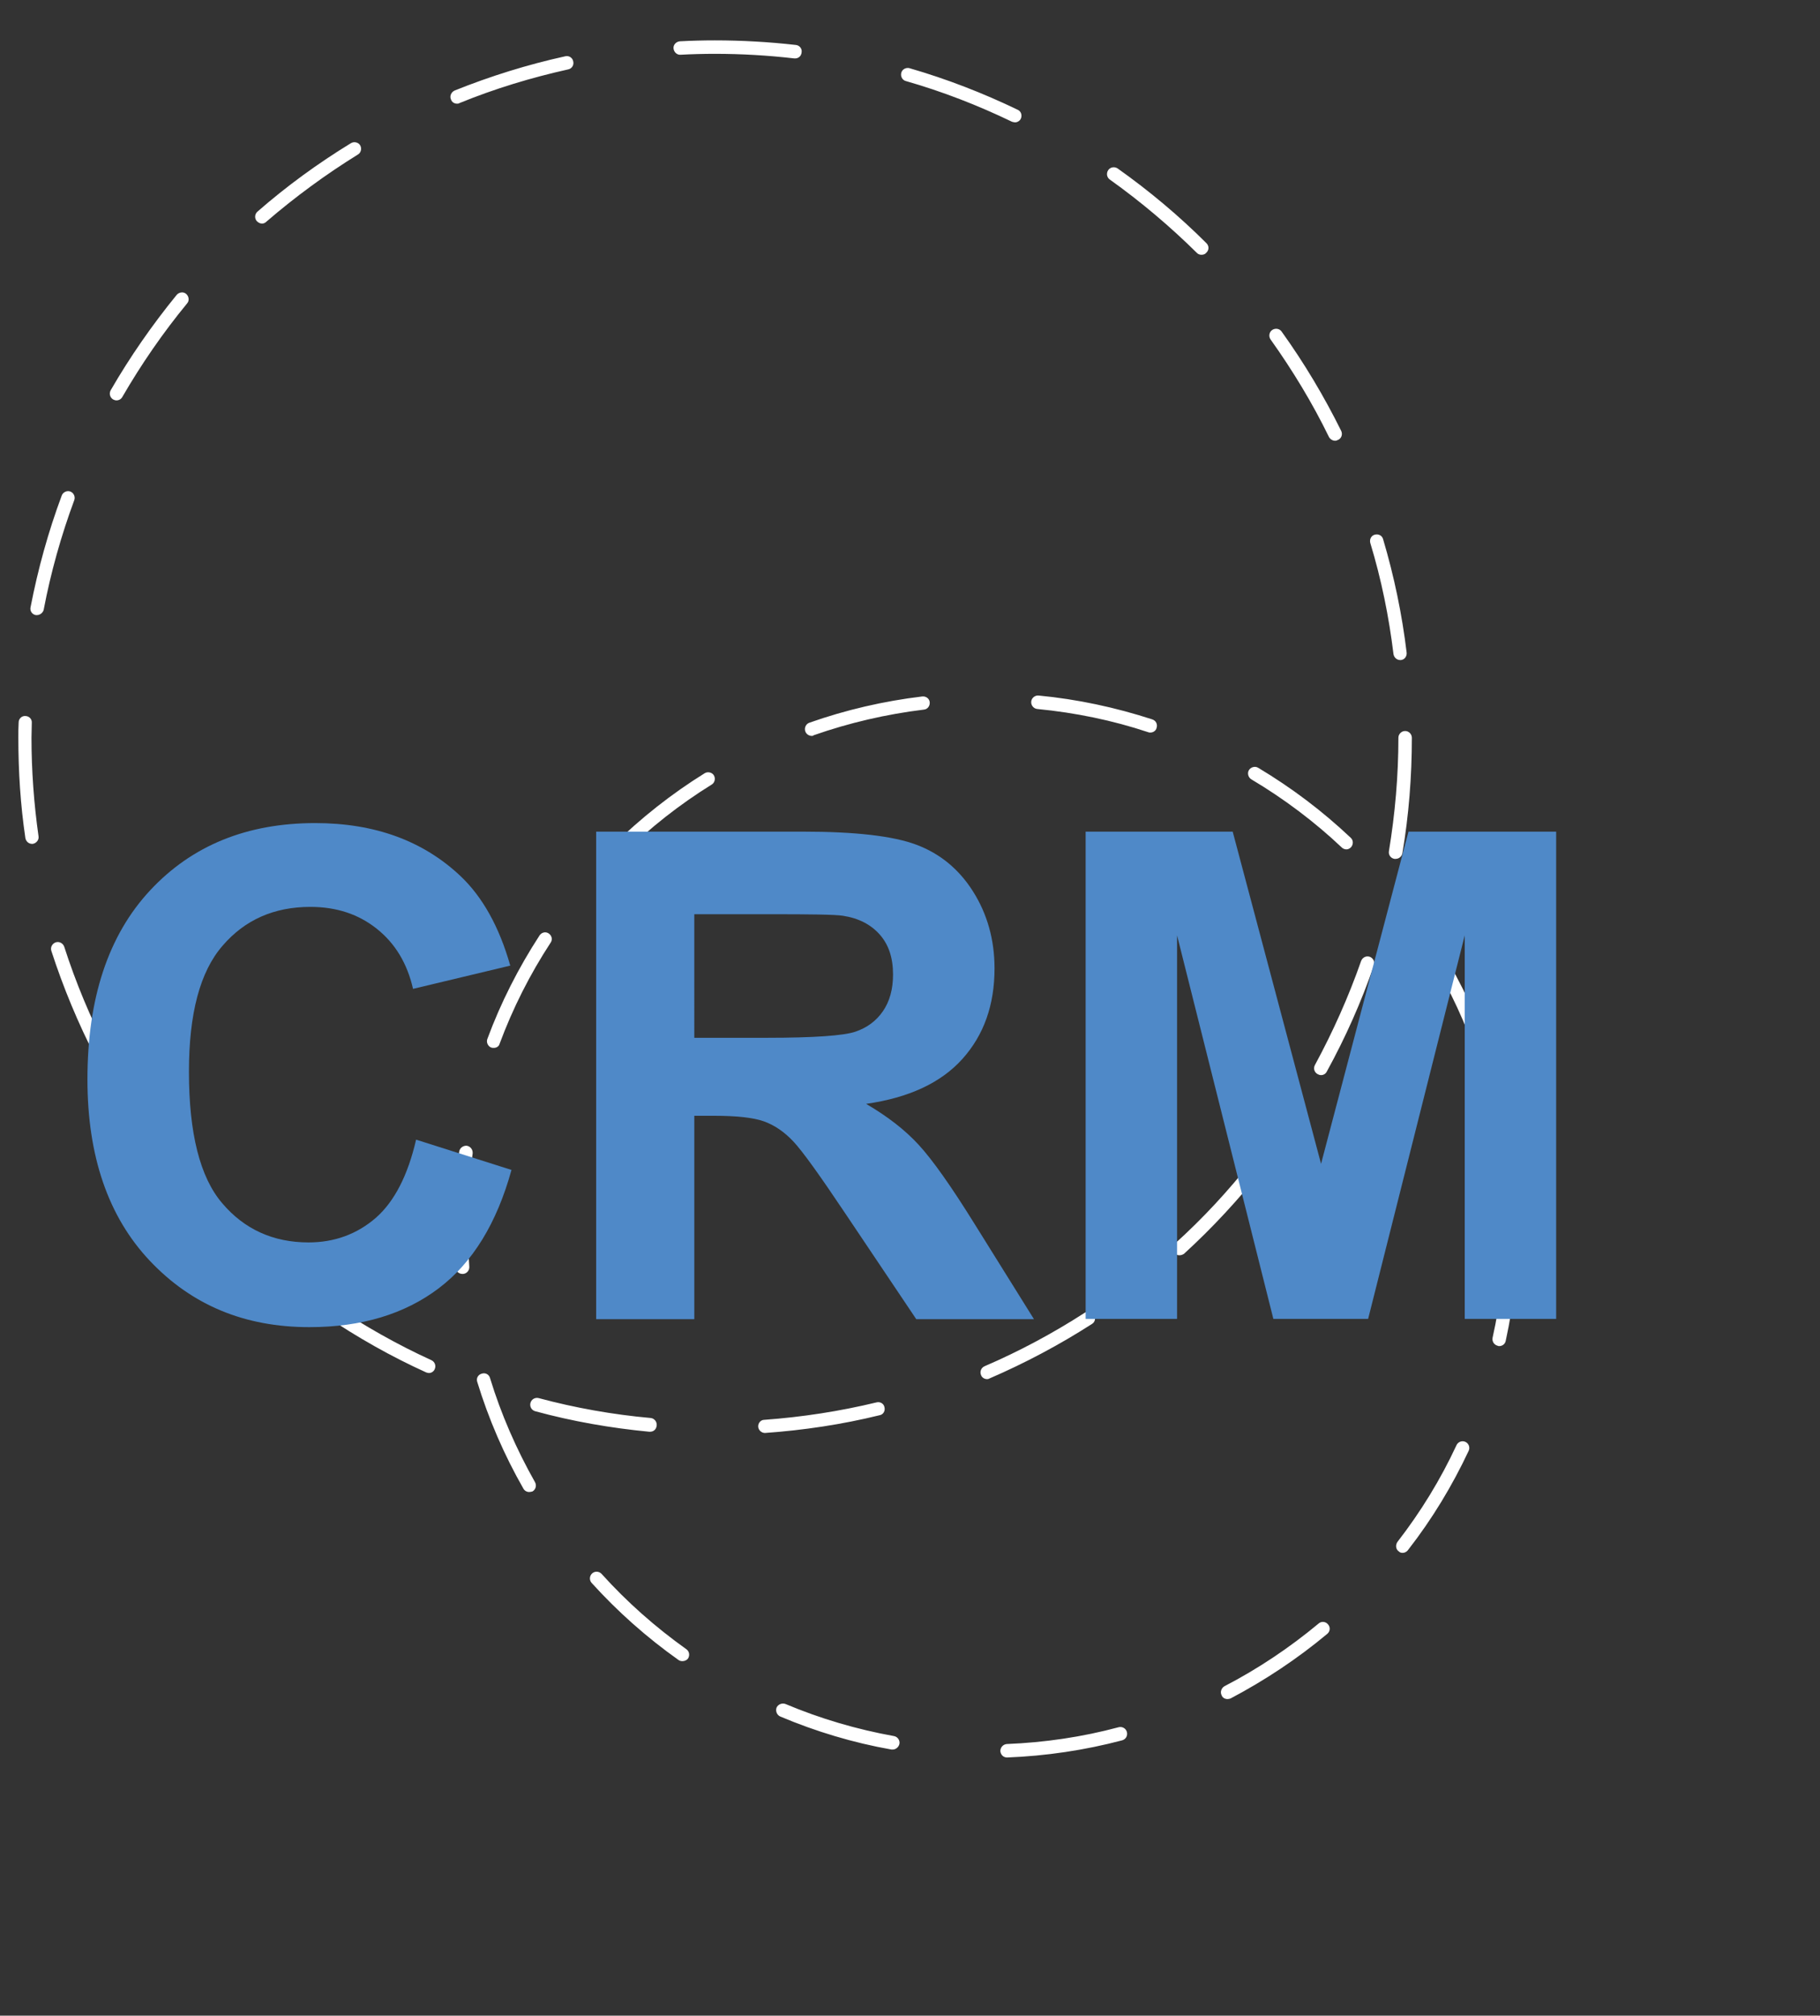
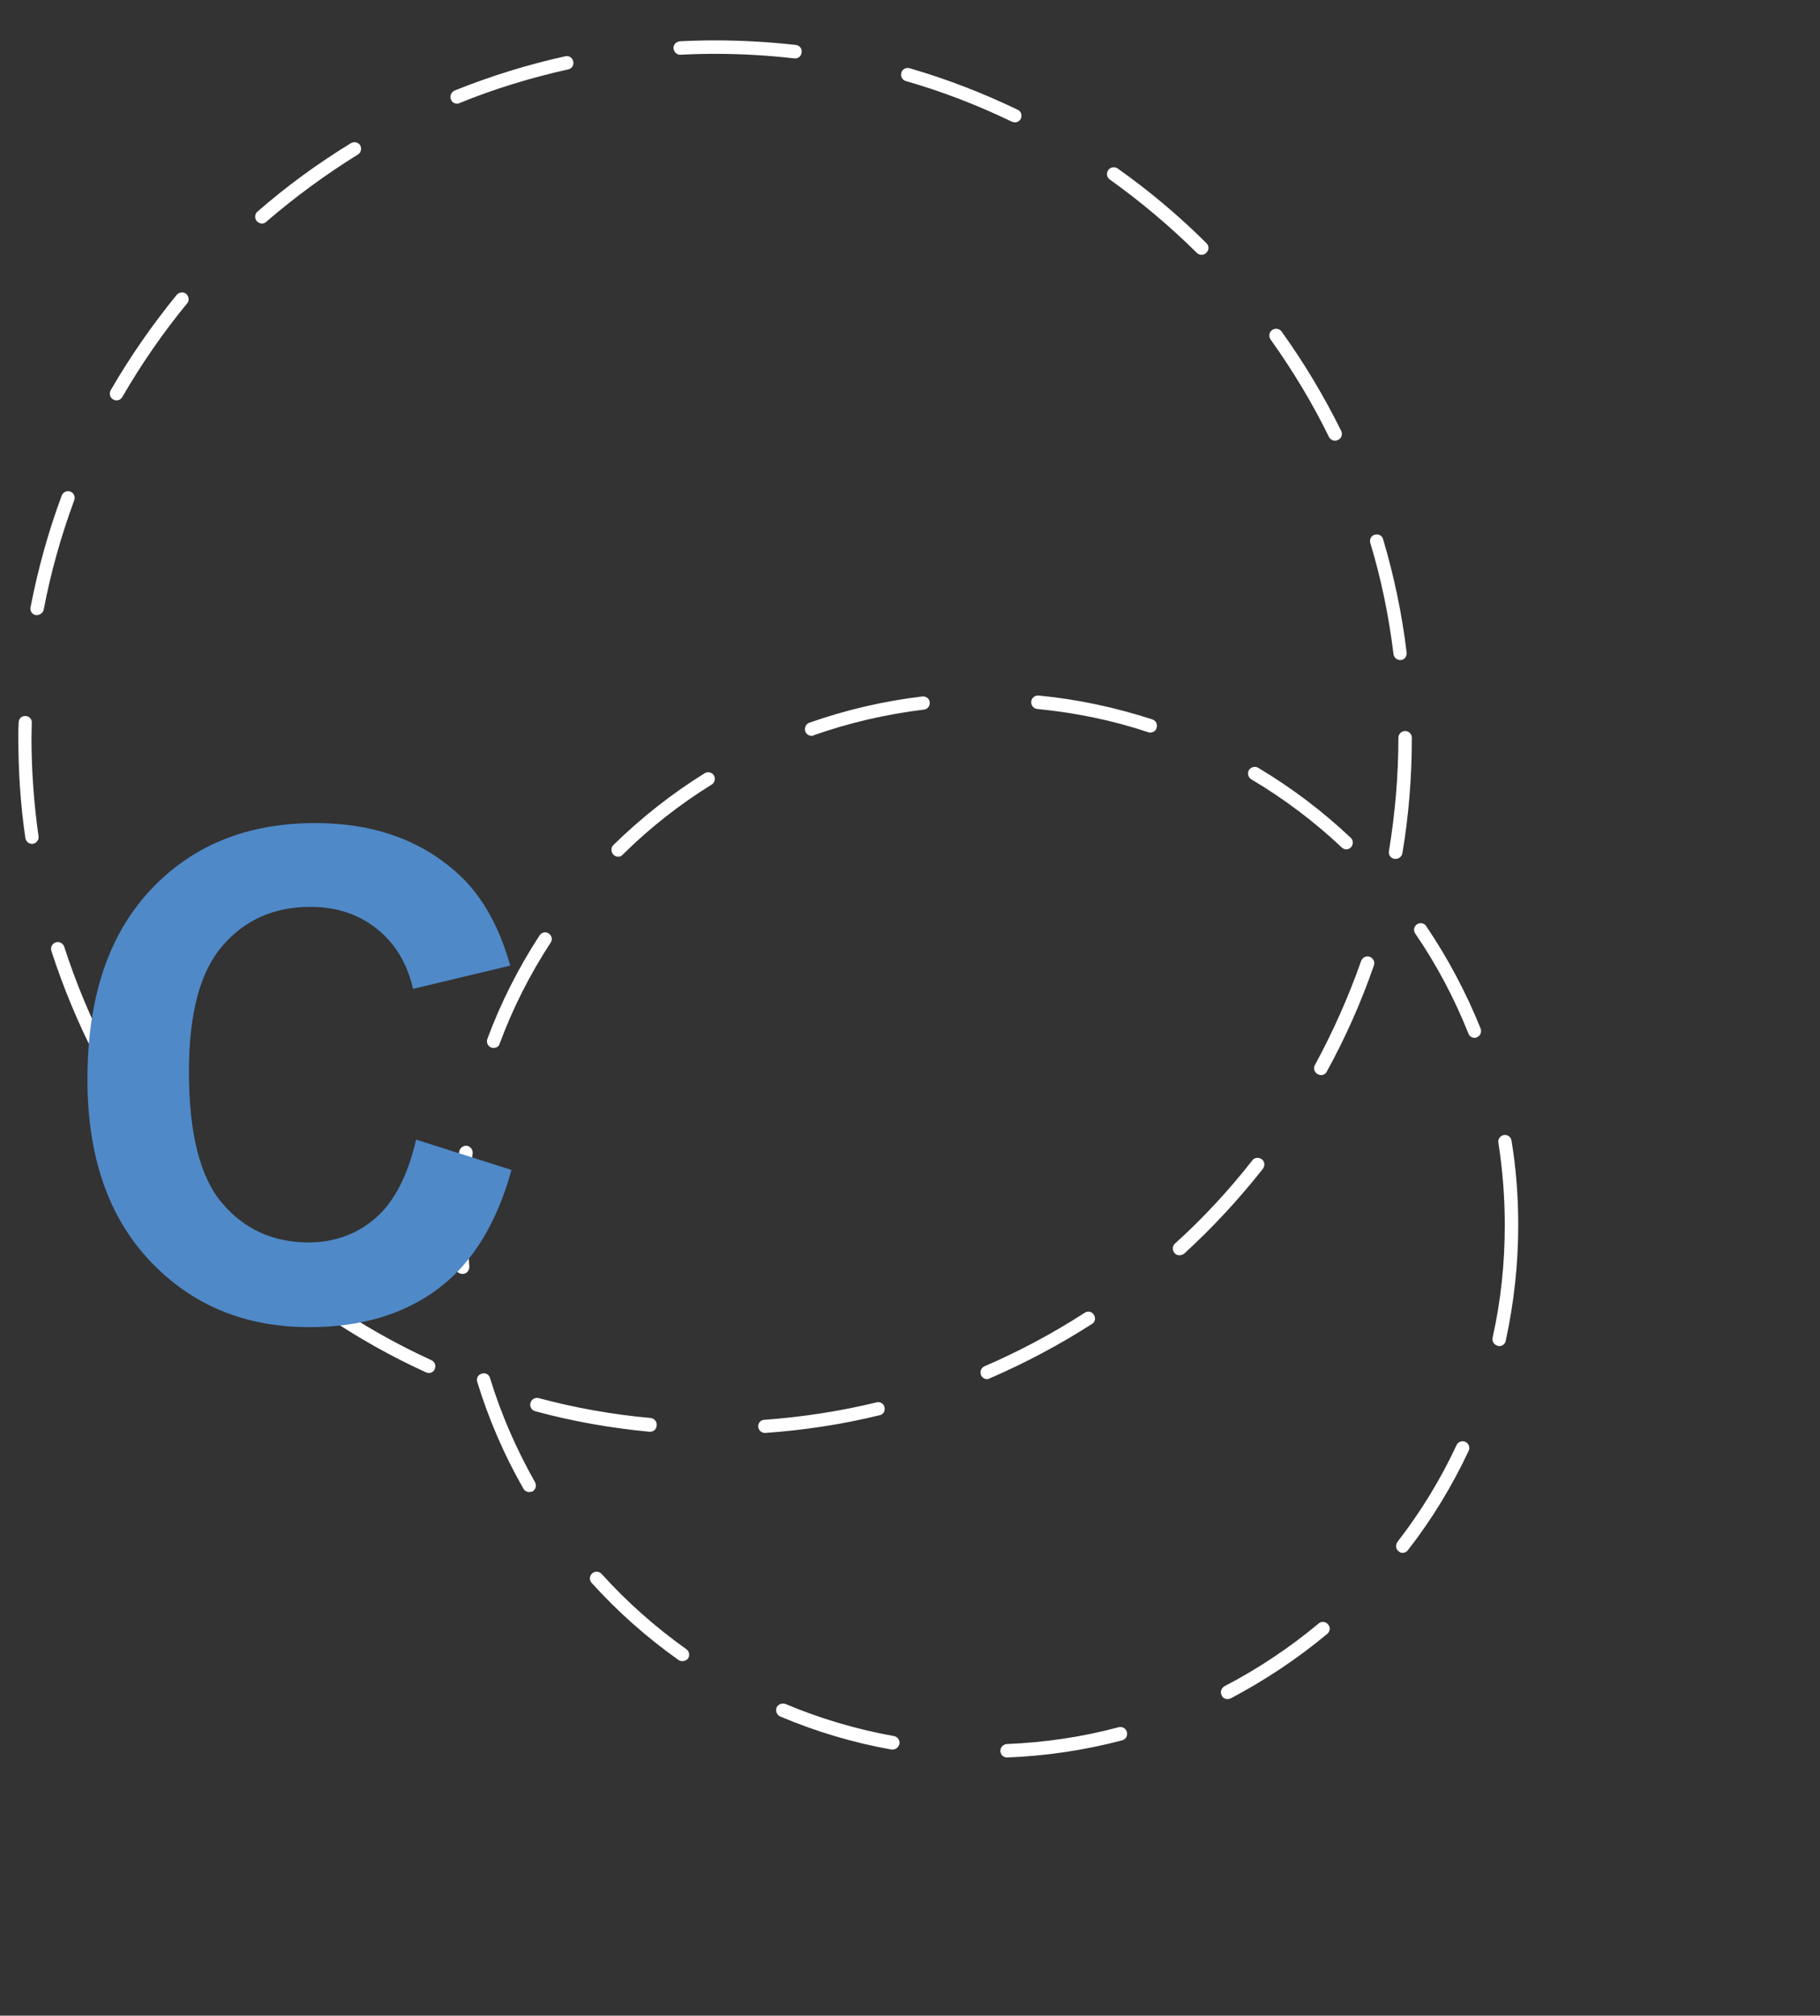
<svg xmlns="http://www.w3.org/2000/svg" version="1.1" x="0px" y="0px" viewBox="0 0 595.3 659" style="enable-background:new 0 0 595.3 659;" xml:space="preserve">
  <rect x="0" y="0" width="595.3" height="659" fill="#333333" stroke="none" />
  <style type="text/css">
	.st0{fill:#FFFFFF;}
	.st1{fill:#4F89C8;}
</style>
  <g id="Layer_1">
</g>
  <g id="Illustration">
    <g id="Decor">
      <g>
        <path class="st0" d="M250.2,468.5c-1.1,0-2.1-0.9-2.2-2c-0.1-1.2,0.8-2.3,2-2.3c12.4-0.9,24.7-2.8,36.7-5.7     c1.2-0.3,2.4,0.4,2.6,1.6c0.3,1.2-0.4,2.4-1.6,2.6c-12.2,3-24.8,4.9-37.5,5.8C250.3,468.5,250.2,468.5,250.2,468.5z M212.6,468.1     c-0.1,0-0.1,0-0.2,0c-12.6-1.2-25.2-3.4-37.3-6.7c-1.2-0.3-1.9-1.5-1.6-2.7c0.3-1.2,1.5-1.9,2.7-1.6c11.9,3.2,24.3,5.4,36.6,6.5     c1.2,0.1,2.1,1.2,2,2.4C214.7,467.3,213.8,468.1,212.6,468.1z M322.9,450.9c-0.9,0-1.7-0.5-2-1.3c-0.5-1.1,0-2.4,1.1-2.9     c11.4-4.9,22.4-10.8,32.8-17.5c1-0.7,2.4-0.4,3,0.7c0.7,1,0.4,2.4-0.7,3c-10.6,6.8-21.9,12.8-33.5,17.8     C323.5,450.8,323.2,450.9,322.9,450.9z M140.3,448.9c-0.3,0-0.6-0.1-0.9-0.2c-11.5-5.2-22.6-11.5-33.1-18.6c-1-0.7-1.3-2-0.6-3     c0.7-1,2-1.3,3-0.6c10.3,6.9,21.2,13.1,32.4,18.2c1.1,0.5,1.6,1.8,1.1,2.9C141.9,448.4,141.1,448.9,140.3,448.9z M385.8,410.4     c-0.6,0-1.2-0.2-1.6-0.7c-0.8-0.9-0.8-2.3,0.1-3.1c9.2-8.3,17.7-17.5,25.3-27.2c0.7-1,2.1-1.1,3.1-0.4c1,0.7,1.1,2.1,0.4,3.1     c-7.8,9.9-16.5,19.3-25.8,27.8C386.9,410.2,386.3,410.4,385.8,410.4z M78.3,406.9c-0.5,0-1.1-0.2-1.5-0.6     c-9.1-8.7-17.6-18.2-25.2-28.3c-0.7-1-0.5-2.3,0.4-3.1c1-0.7,2.3-0.5,3.1,0.4c7.4,9.9,15.8,19.2,24.7,27.8     c0.9,0.8,0.9,2.2,0.1,3.1C79.5,406.7,78.9,406.9,78.3,406.9z M432.1,351.5c-0.4,0-0.7-0.1-1.1-0.3c-1.1-0.6-1.5-1.9-0.9-3     c5.9-10.9,11-22.3,15.1-34c0.4-1.1,1.6-1.8,2.8-1.4c1.1,0.4,1.8,1.6,1.4,2.8c-4.1,11.9-9.3,23.6-15.4,34.7     C433.6,351.1,432.9,351.5,432.1,351.5z M33.3,347.1c-0.8,0-1.6-0.4-1.9-1.2c-5.8-11.2-10.7-23-14.6-35c-0.4-1.2,0.3-2.4,1.4-2.8     c1.2-0.4,2.4,0.3,2.8,1.4c3.8,11.8,8.6,23.3,14.3,34.3c0.6,1.1,0.1,2.4-0.9,3C34,347,33.7,347.1,33.3,347.1z M456.5,280.8     c-0.1,0-0.2,0-0.4,0c-1.2-0.2-2-1.3-1.8-2.5c2-12.2,3.1-24.6,3.1-37.1c0-1.2,1-2.2,2.2-2.2s2.2,1,2.2,2.2c0,12.7-1,25.4-3.1,37.8     C458.5,280,457.6,280.8,456.5,280.8z M10.5,275.9c-1.1,0-2-0.8-2.2-1.9c-1.6-10.8-2.3-21.8-2.3-32.8c0-1.7,0-3.4,0.1-5     c0-1.2,1-2.2,2.2-2.1c1.2,0,2.2,1,2.1,2.2c0,1.6-0.1,3.3-0.1,4.9c0,10.8,0.8,21.6,2.3,32.2c0.2,1.2-0.7,2.3-1.9,2.5     C10.7,275.9,10.6,275.9,10.5,275.9z M458,215.8c-1.1,0-2-0.8-2.2-1.9c-1.5-12.3-4-24.6-7.6-36.4c-0.3-1.2,0.3-2.4,1.5-2.7     c1.2-0.3,2.4,0.3,2.7,1.5c3.6,12.1,6.2,24.6,7.7,37.1c0.1,1.2-0.7,2.3-1.9,2.4C458.1,215.8,458.1,215.8,458,215.8z M12.1,201.1     c-0.1,0-0.3,0-0.4,0c-1.2-0.2-2-1.4-1.7-2.6c2.4-12.4,5.8-24.7,10.2-36.5c0.4-1.1,1.7-1.7,2.8-1.3c1.1,0.4,1.7,1.7,1.3,2.8     c-4.3,11.6-7.7,23.7-10,35.8C14.1,200.3,13.1,201.1,12.1,201.1z M436.7,144.1c-0.8,0-1.6-0.5-2-1.2     c-5.4-11.1-11.9-21.8-19.1-31.9c-0.7-1-0.5-2.4,0.5-3.1c1-0.7,2.4-0.5,3.1,0.5c7.4,10.3,13.9,21.2,19.5,32.5     c0.5,1.1,0.1,2.4-1,2.9C437.3,144,437,144.1,436.7,144.1z M38.1,130.9c-0.4,0-0.7-0.1-1.1-0.3c-1-0.6-1.4-1.9-0.8-3     c6.3-10.9,13.6-21.4,21.6-31.2c0.8-0.9,2.2-1.1,3.1-0.3c0.9,0.8,1.1,2.2,0.3,3.1c-7.9,9.6-15,19.9-21.2,30.6     C39.6,130.5,38.9,130.9,38.1,130.9z M393,83.3c-0.6,0-1.1-0.2-1.5-0.6c-8.8-8.7-18.4-16.8-28.5-24c-1-0.7-1.2-2.1-0.5-3.1     c0.7-1,2.1-1.2,3.1-0.5c10.3,7.3,20.1,15.5,29,24.4c0.9,0.9,0.9,2.2,0,3.1C394.2,83.1,393.6,83.3,393,83.3z M85.7,73.1     c-0.6,0-1.2-0.3-1.7-0.8c-0.8-0.9-0.7-2.3,0.2-3.1c9.5-8.3,19.8-15.8,30.6-22.4c1-0.6,2.4-0.3,3,0.7c0.6,1,0.3,2.4-0.7,3     c-10.5,6.5-20.6,13.9-30,22C86.7,72.9,86.2,73.1,85.7,73.1z M332,40c-0.3,0-0.6-0.1-1-0.2c-11.2-5.4-22.8-9.9-34.7-13.3     c-1.2-0.3-1.8-1.6-1.5-2.7c0.3-1.2,1.6-1.8,2.7-1.5c12.1,3.5,24,8.1,35.4,13.6c1.1,0.5,1.5,1.8,1,2.9C333.6,39.5,332.8,40,332,40     z M149.5,33.9c-0.9,0-1.7-0.5-2-1.4c-0.5-1.1,0.1-2.4,1.2-2.9c11.7-4.7,23.9-8.5,36.2-11.2c1.2-0.3,2.4,0.5,2.6,1.7     c0.3,1.2-0.5,2.4-1.7,2.6c-12.1,2.7-24,6.3-35.5,11C150,33.9,149.7,33.9,149.5,33.9z M260.1,19.1c-0.1,0-0.2,0-0.3,0     c-8.6-1-17.3-1.5-26-1.5c-3.7,0-7.5,0.1-11.2,0.3c-1.2,0.1-2.2-0.9-2.3-2.1c-0.1-1.2,0.9-2.2,2.1-2.3c3.8-0.2,7.6-0.3,11.4-0.3     c8.8,0,17.7,0.5,26.5,1.5c1.2,0.1,2.1,1.2,1.9,2.4C262.1,18.3,261.2,19.1,260.1,19.1z" />
      </g>
      <g>
        <path class="st0" d="M329.4,574.6c-1.2,0-2.1-0.9-2.2-2.1c0-1.2,0.9-2.2,2.1-2.3c12.4-0.5,24.7-2.3,36.6-5.5     c1.2-0.3,2.4,0.4,2.7,1.6c0.3,1.2-0.4,2.4-1.6,2.7C354.9,572.2,342.2,574.1,329.4,574.6C329.5,574.6,329.5,574.6,329.4,574.6z      M292,572c-0.1,0-0.3,0-0.4,0c-12.5-2.2-24.8-5.9-36.4-10.8c-1.1-0.5-1.6-1.8-1.2-2.9c0.5-1.1,1.8-1.6,2.9-1.2     c11.4,4.8,23.3,8.3,35.5,10.5c1.2,0.2,2,1.4,1.8,2.5C294,571.2,293,572,292,572z M401.5,555.5c-0.8,0-1.6-0.4-1.9-1.2     c-0.6-1.1-0.1-2.4,0.9-3c11-5.7,21.3-12.6,30.8-20.5c0.9-0.8,2.3-0.7,3.1,0.3c0.8,0.9,0.7,2.3-0.3,3.1     c-9.7,8.1-20.4,15.2-31.6,21.1C402.2,555.4,401.9,555.5,401.5,555.5z M223.2,543.1c-0.4,0-0.9-0.1-1.3-0.4     c-10.3-7.3-19.9-15.8-28.4-25.2c-0.8-0.9-0.7-2.3,0.2-3.1c0.9-0.8,2.3-0.7,3.1,0.2c8.3,9.2,17.6,17.4,27.7,24.6     c1,0.7,1.2,2.1,0.5,3.1C224.6,542.8,223.9,543.1,223.2,543.1z M458.8,507.7c-0.5,0-0.9-0.1-1.3-0.5c-1-0.7-1.1-2.1-0.4-3.1     c7.6-9.8,14.1-20.4,19.3-31.6c0.5-1.1,1.8-1.6,2.9-1.1c1.1,0.5,1.6,1.8,1.1,2.9c-5.4,11.5-12,22.4-19.8,32.4     C460.1,507.4,459.4,507.7,458.8,507.7z M173.1,487.8c-0.8,0-1.5-0.4-1.9-1.1c-6.3-11-11.4-22.8-15.1-34.9     c-0.4-1.2,0.3-2.4,1.5-2.7c1.2-0.4,2.4,0.3,2.7,1.5c3.6,11.8,8.6,23.2,14.7,34c0.6,1.1,0.2,2.4-0.8,3     C173.9,487.7,173.5,487.8,173.1,487.8z M490.4,440.1c-0.2,0-0.3,0-0.5-0.1c-1.2-0.3-1.9-1.4-1.7-2.6c2.7-12,4-24.4,4-36.8     c0-9-0.7-18.1-2.1-27c-0.2-1.2,0.6-2.3,1.8-2.5c1.2-0.2,2.3,0.6,2.5,1.8c1.5,9.1,2.2,18.4,2.2,27.7c0,12.7-1.4,25.4-4.1,37.8     C492.3,439.4,491.4,440.1,490.4,440.1z M151.2,416.5c-1.1,0-2.1-0.9-2.2-2c-0.4-4.6-0.5-9.3-0.5-13.9c0-8.1,0.6-16.2,1.7-24.1     c0.2-1.2,1.3-2,2.5-1.9c1.2,0.2,2,1.3,1.9,2.5c-1.1,7.7-1.6,15.6-1.6,23.5c0,4.5,0.2,9.1,0.5,13.5c0.1,1.2-0.8,2.3-2,2.4     C151.3,416.5,151.3,416.5,151.2,416.5z M161.5,342.6c-0.3,0-0.5,0-0.8-0.1c-1.1-0.4-1.7-1.7-1.3-2.8     c4.4-11.9,10.2-23.3,17.1-33.9c0.7-1,2-1.3,3-0.6c1,0.7,1.3,2,0.6,3c-6.8,10.4-12.4,21.5-16.7,33.1     C163.2,342.1,162.4,342.6,161.5,342.6z M482.3,339.3c-0.9,0-1.7-0.5-2-1.4c-4.6-11.5-10.4-22.5-17.4-32.7c-0.7-1-0.4-2.4,0.6-3     c1-0.7,2.4-0.4,3,0.6c7.1,10.5,13.1,21.8,17.8,33.5c0.4,1.1-0.1,2.4-1.2,2.8C482.9,339.3,482.6,339.3,482.3,339.3z M202.2,280.1     c-0.6,0-1.1-0.2-1.6-0.7c-0.8-0.9-0.8-2.3,0-3.1c9.1-8.9,19.1-16.8,29.9-23.5c1-0.6,2.4-0.3,3,0.7c0.6,1,0.3,2.4-0.7,3     c-10.5,6.5-20.3,14.2-29.1,22.9C203.3,279.9,202.8,280.1,202.2,280.1z M440.4,277.7c-0.5,0-1.1-0.2-1.5-0.6     c-9-8.5-19-16-29.6-22.3c-1-0.6-1.4-2-0.8-3c0.6-1,2-1.4,3-0.8c10.9,6.5,21.1,14.2,30.3,22.9c0.9,0.8,0.9,2.2,0.1,3.1     C441.5,277.4,441,277.7,440.4,277.7z M265.5,240.6c-0.9,0-1.8-0.6-2.1-1.5c-0.4-1.1,0.2-2.4,1.3-2.8c11.9-4.2,24.4-7.1,37-8.6     c1.2-0.1,2.3,0.7,2.4,1.9c0.1,1.2-0.7,2.3-1.9,2.4c-12.3,1.5-24.4,4.3-36.1,8.4C266,240.6,265.7,240.6,265.5,240.6z M376.3,239.5     c-0.2,0-0.5,0-0.7-0.1c-11.7-3.9-23.9-6.4-36.3-7.6c-1.2-0.1-2.1-1.2-2-2.4c0.1-1.2,1.2-2.1,2.4-2c12.7,1.2,25.2,3.9,37.2,7.8     c1.2,0.4,1.8,1.6,1.4,2.8C378.1,238.9,377.2,239.5,376.3,239.5z" />
      </g>
    </g>
  </g>
  <g id="Isolation_Mode">
    <g>
      <g>
        <path class="st1" d="M136.1,372.6l31.2,9.9c-4.8,17.4-12.7,30.3-23.8,38.7c-11.1,8.4-25.2,12.7-42.3,12.7     c-21.2,0-38.5-7.2-52.2-21.7c-13.6-14.4-20.4-34.2-20.4-59.3c0-26.5,6.8-47.1,20.5-61.8s31.7-22,54-22c19.5,0,35.3,5.8,47.5,17.3     c7.2,6.8,12.7,16.6,16.3,29.3l-31.8,7.6c-1.9-8.3-5.8-14.8-11.8-19.6c-6-4.8-13.2-7.2-21.8-7.2c-11.8,0-21.4,4.2-28.7,12.7     c-7.4,8.5-11,22.2-11,41.2c0,20.1,3.6,34.5,10.9,43c7.2,8.5,16.7,12.8,28.2,12.8c8.5,0,15.9-2.7,22.1-8.1     C129,392.8,133.4,384.3,136.1,372.6z" />
-         <path class="st1" d="M195,431.2V271.9h67.7c17,0,29.4,1.4,37.1,4.3c7.7,2.9,13.9,8,18.5,15.3c4.6,7.3,7,15.7,7,25.1     c0,12-3.5,21.8-10.5,29.6c-7,7.8-17.5,12.7-31.5,14.7c7,4.1,12.7,8.5,17.2,13.4c4.5,4.9,10.6,13.5,18.3,25.9l19.4,31.1h-38.5     l-23.3-34.7c-8.3-12.4-13.9-20.2-16.9-23.4c-3-3.2-6.3-5.4-9.7-6.6c-3.4-1.2-8.8-1.8-16.2-1.8h-6.5v66.5H195z M227.1,339.3h23.8     c15.4,0,25.1-0.7,28.9-2c3.8-1.3,6.8-3.5,9-6.7c2.2-3.2,3.3-7.2,3.3-12c0-5.4-1.4-9.7-4.3-13c-2.9-3.3-6.9-5.4-12.1-6.2     c-2.6-0.4-10.4-0.5-23.5-0.5h-25.1V339.3z" />
-         <path class="st1" d="M355.1,431.2V271.9h48.1l28.9,108.6l28.6-108.6H509v159.3h-29.9V305.8l-31.6,125.4h-31L385,305.8v125.4     H355.1z" />
      </g>
    </g>
  </g>
</svg>